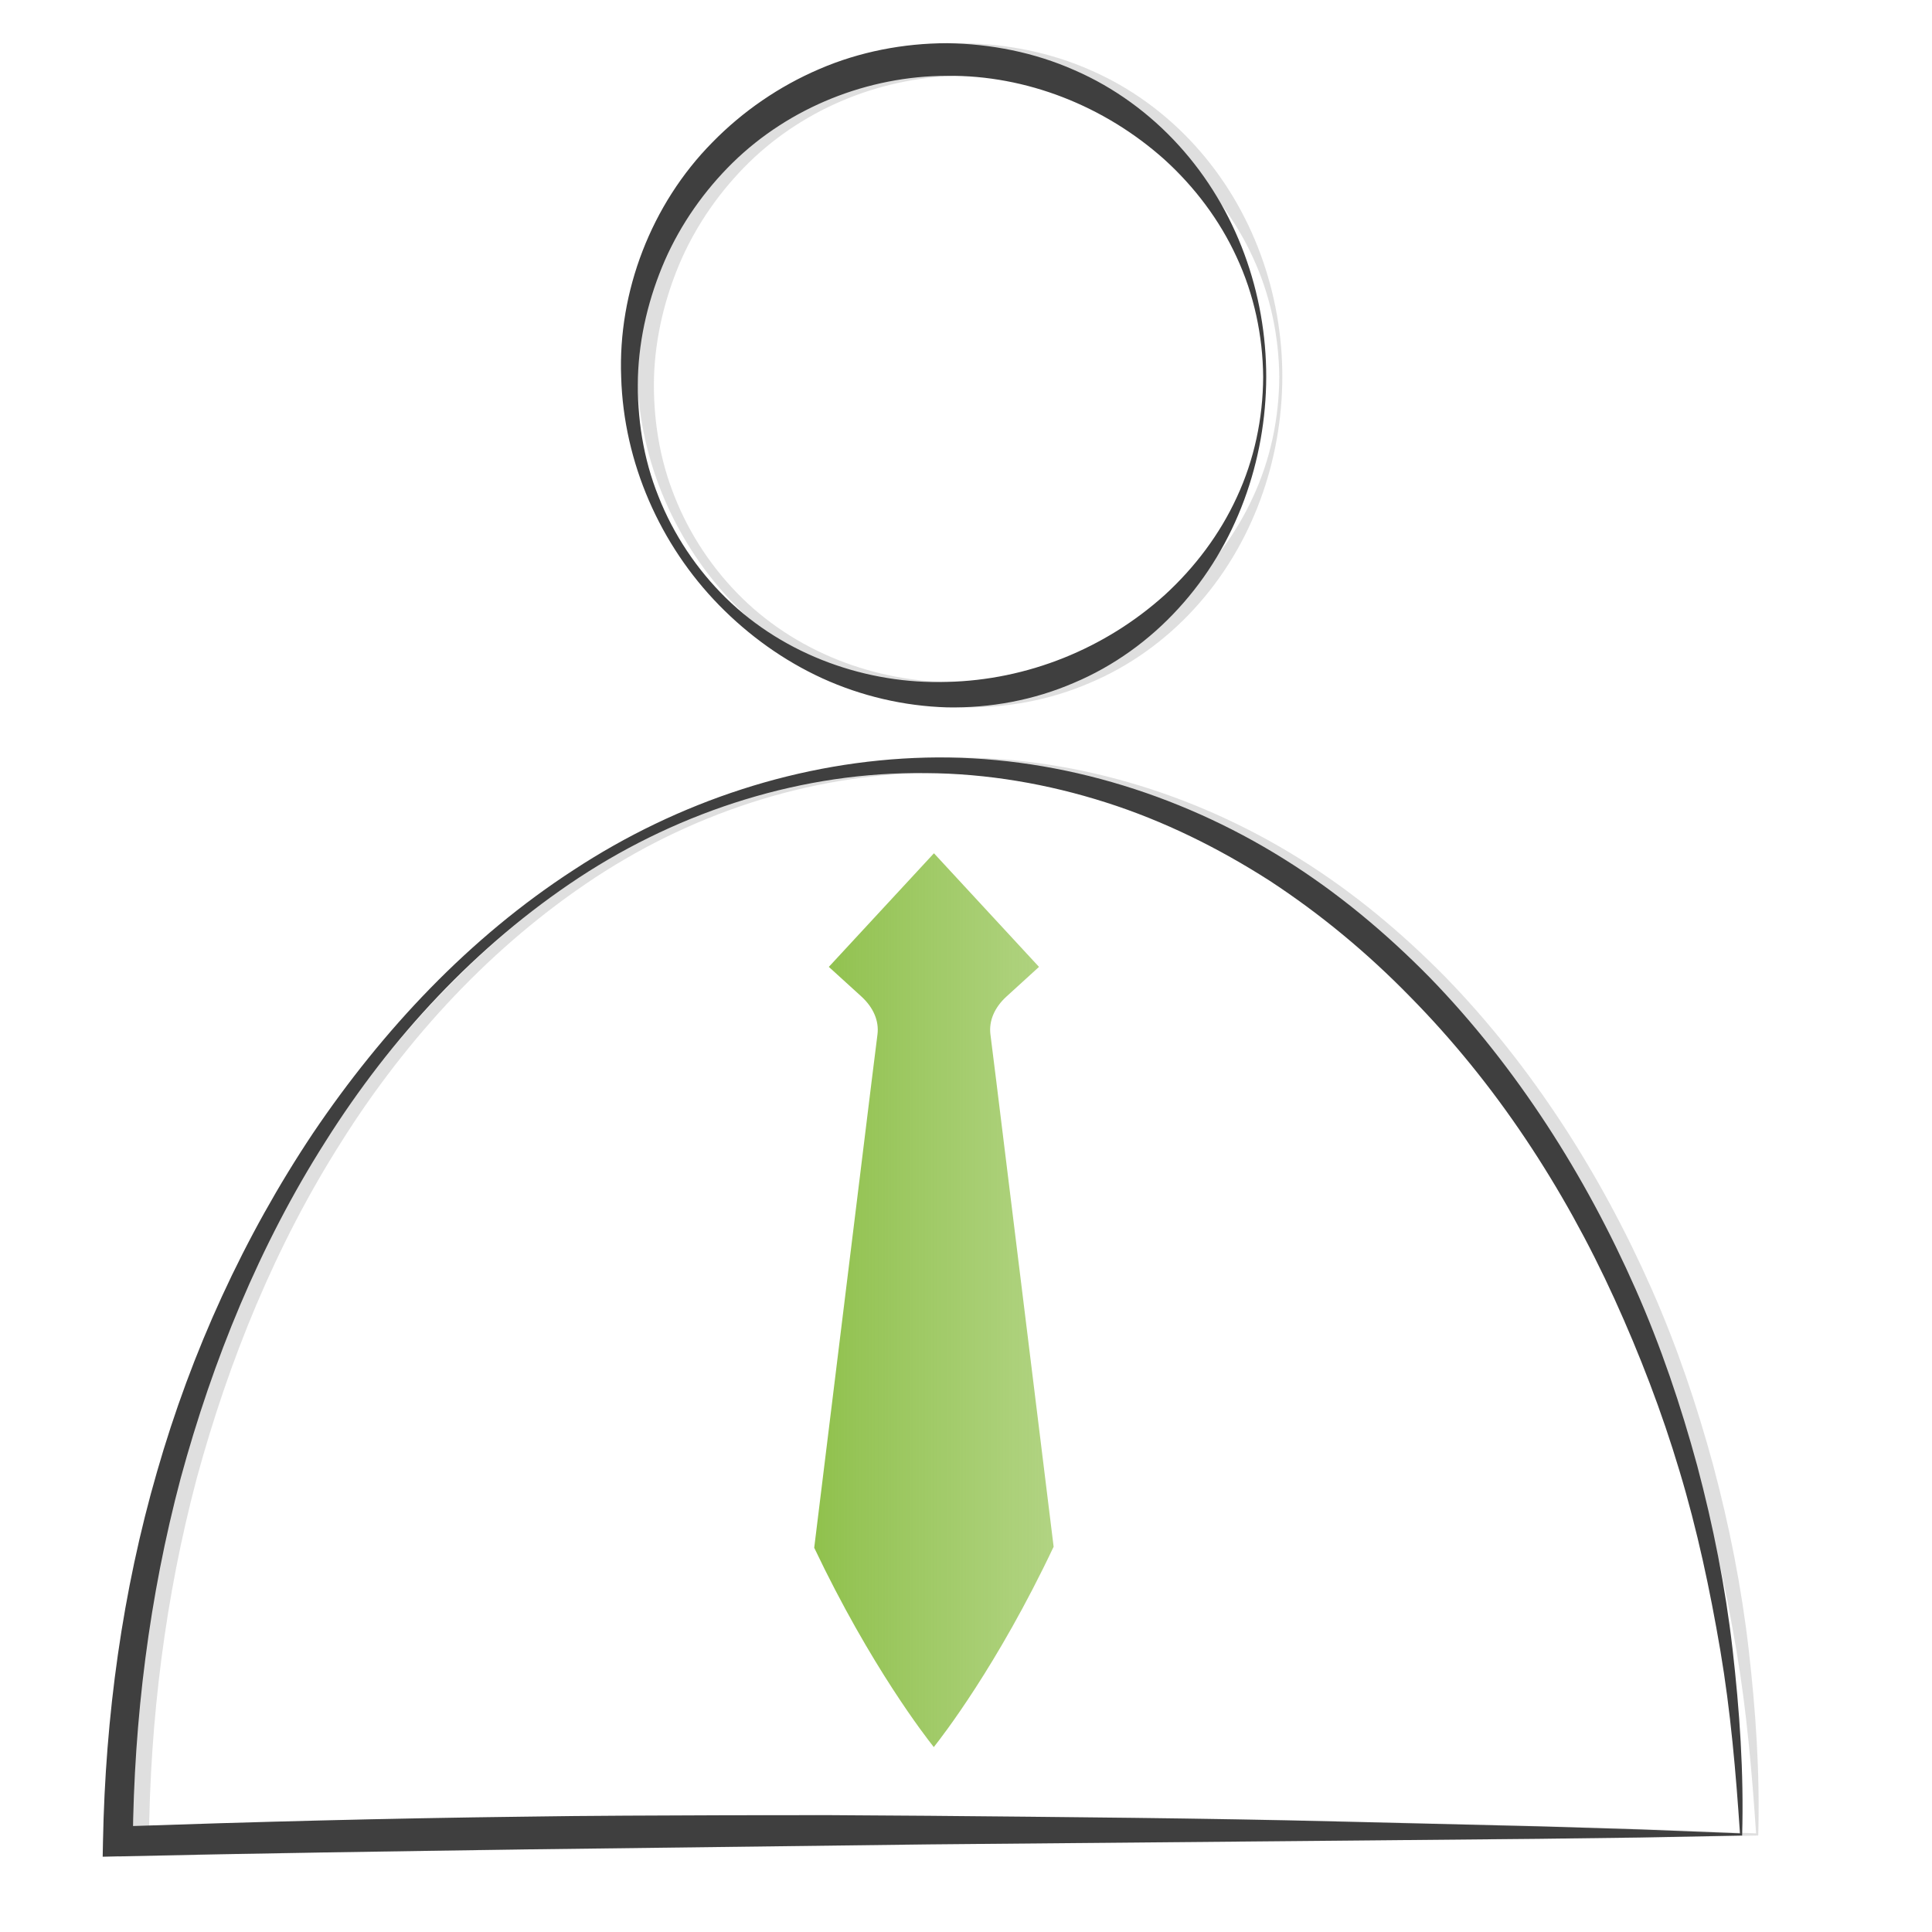
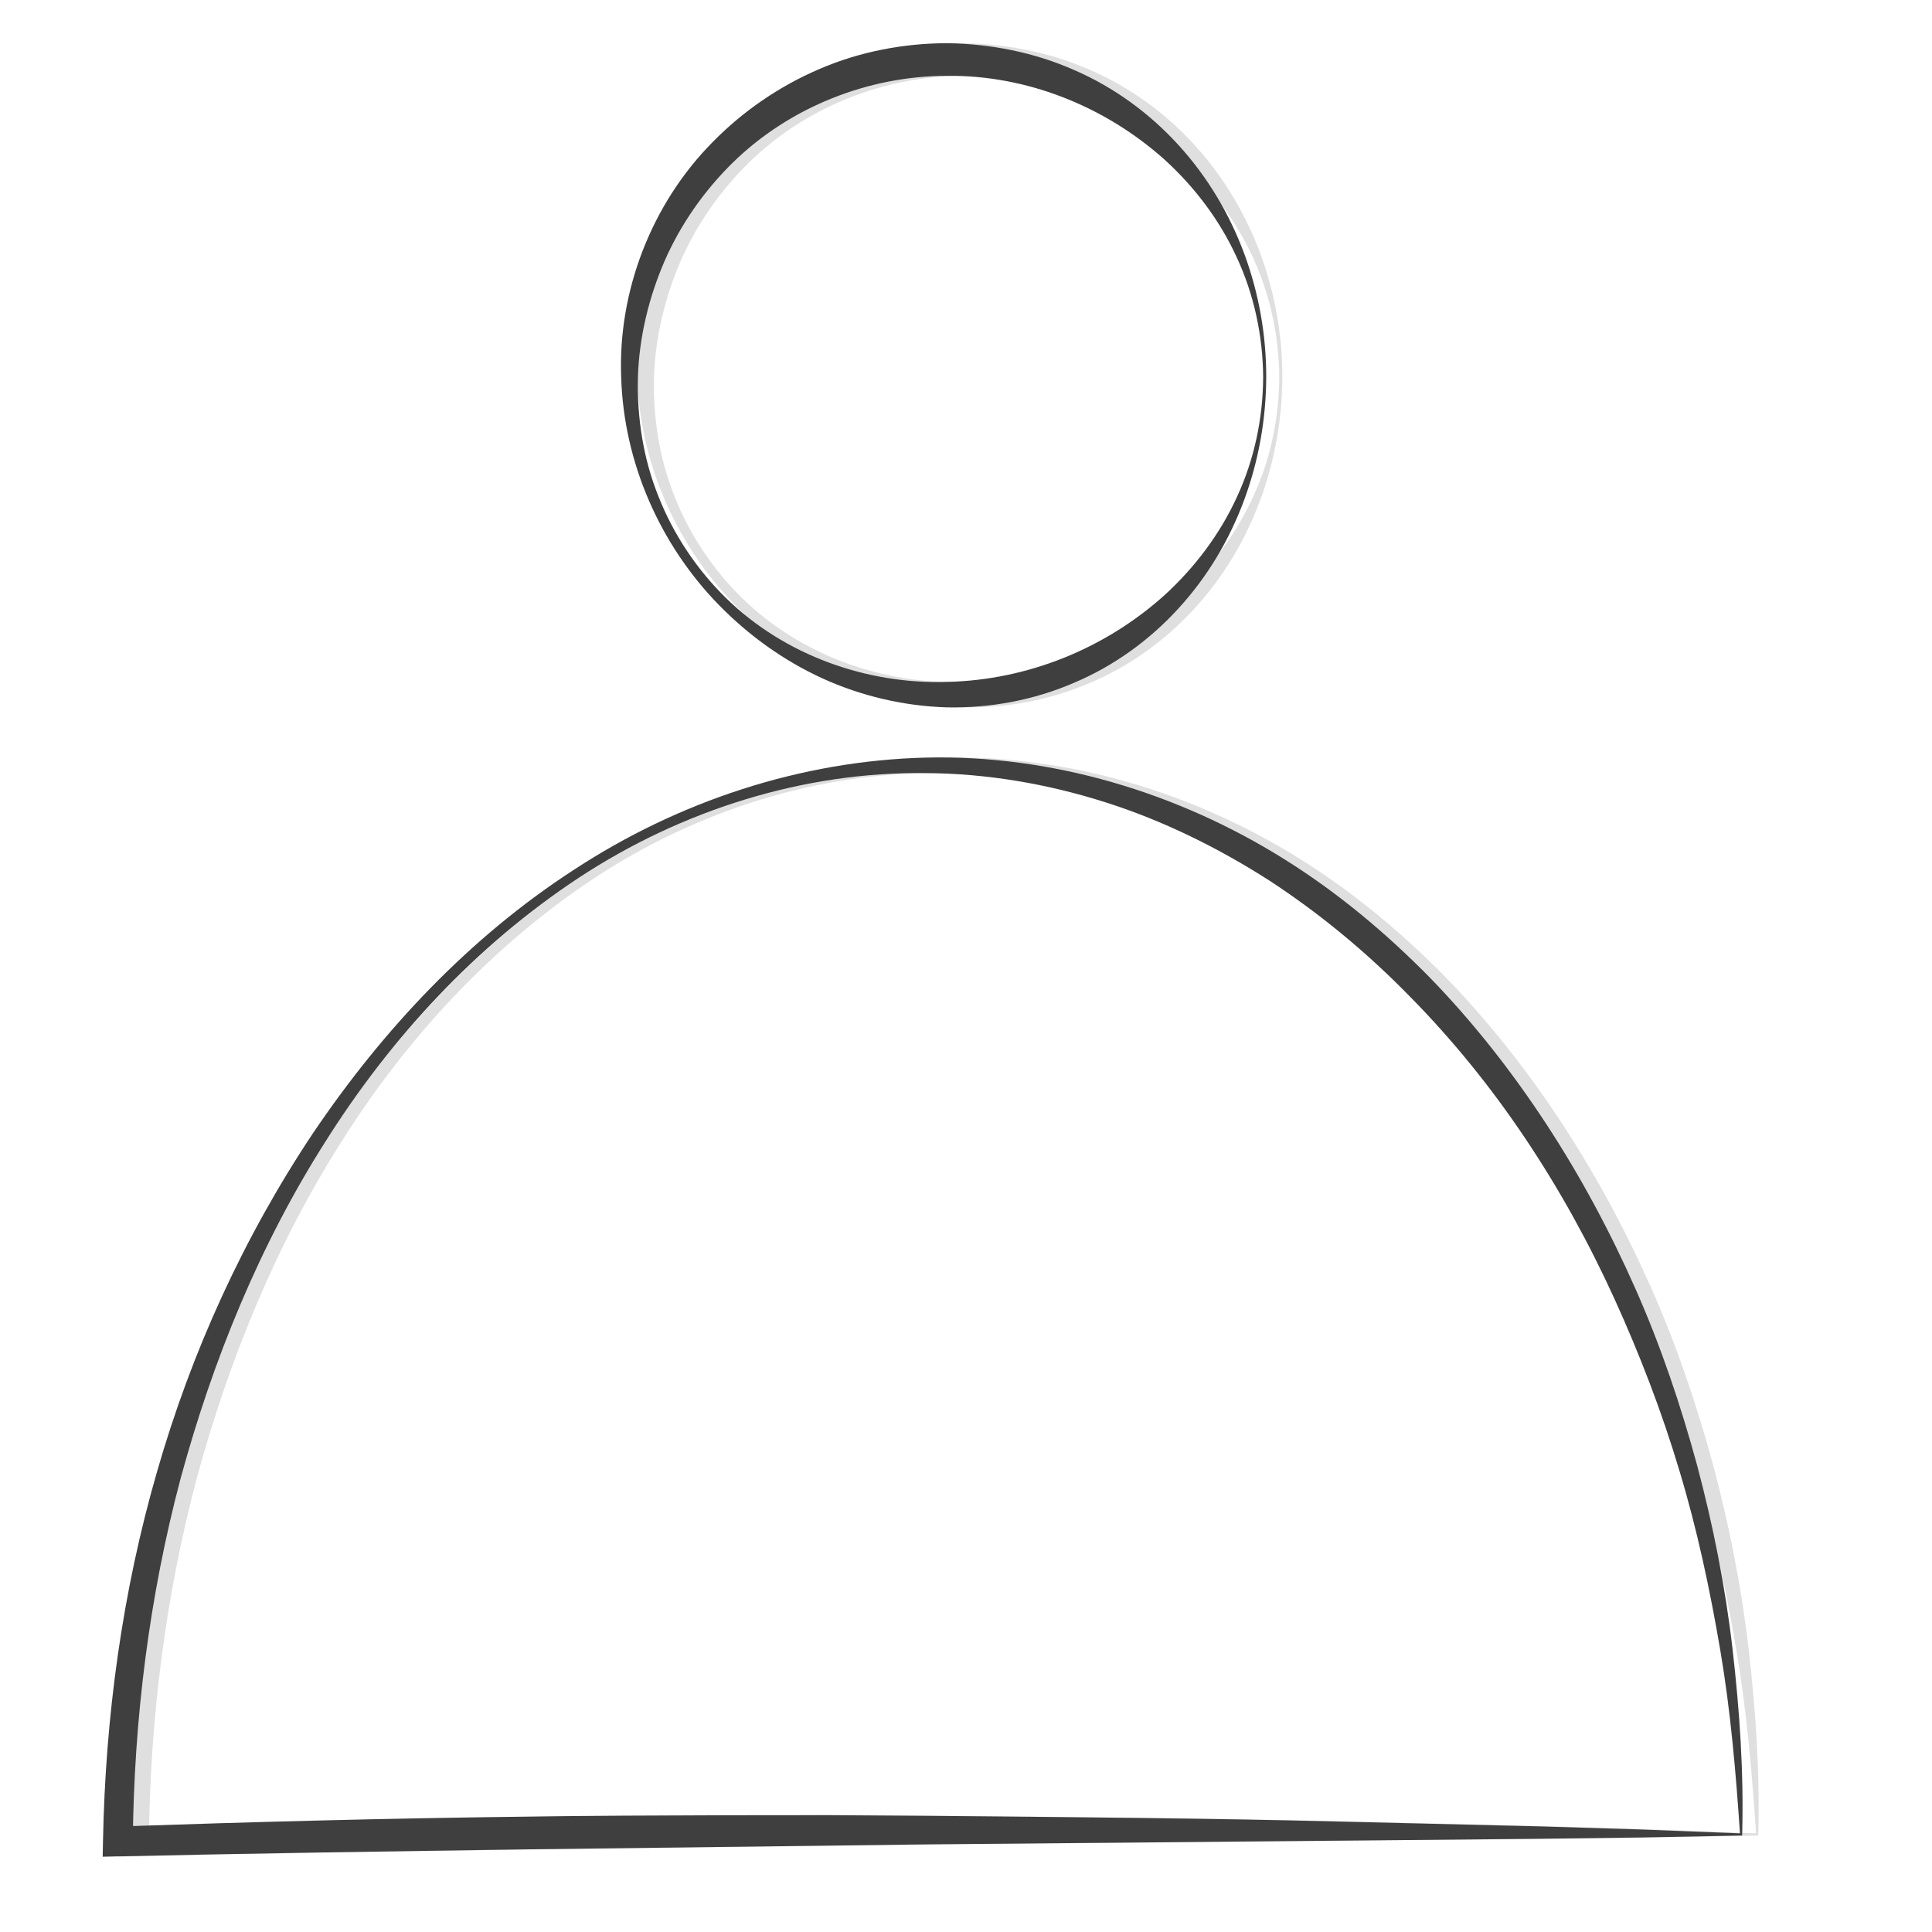
<svg xmlns="http://www.w3.org/2000/svg" version="1.1" id="Calque_1" x="0px" y="0px" viewBox="0 0 1360.63 1360.63" style="enable-background:new 0 0 1360.63 1360.63;" xml:space="preserve">
  <style type="text/css">
	.st0{opacity:0.79;}
	.st1{fill:#D7D7D7;}
	.st2{fill:#3F3F3F;}
	.st3{fill:url(#SVGID_1_);}
</style>
  <g>
    <g class="st0">
      <path class="st1" d="M1236.73,1291.17c-2.86-42.46-6.57-86.02-13.83-128.79c-7.27-42.74-16.29-85.18-28.81-126.61    c-12.38-41.46-27.93-81.86-45.79-121.11c-17.89-39.24-38.76-77.1-62.72-112.84c-23.94-35.75-51.05-69.31-81.15-99.85    c-29.93-30.7-63.06-58.22-98.86-81.66c-36.01-23.06-74.64-42.22-115.48-55.21c-40.77-13-83.53-20.38-126.56-20.64    c-86.18-1.11-172.14,26.1-244.41,73.6c-72.35,47.73-132.48,112.72-178.53,185.82c-46.5,73.05-79.36,153.99-102.01,237.18    c-22.17,83.45-32.9,169.7-33.72,255.9l-10.81-10.61c95.27-3.27,190.57-5.78,285.89-6.93c47.65-0.76,95.31-0.79,142.97-1.01    l71.48-0.07l71.48,0.48c95.3,0.89,190.59,1.62,285.86,3.97l142.89,3.44l71.44,2.18L1236.73,1291.17z M1238.26,1292.69l-72.24,1.39    l-71.46,0.91l-142.9,1.34l-285.74,2.57l-285.66,3.55c-95.21,1.4-190.41,2.72-285.59,4.91l-11.01,0.25l0.21-10.86    c1.68-87.93,13.61-175.82,38.07-260.31c24.24-84.49,61.12-165.37,109.81-238.34c48.97-72.57,110.07-137.83,183.79-185.56    c73.24-48.04,159.61-76.85,247.94-79c88.35-2.08,176.83,24.39,251.95,71.3c37.64,23.46,71.86,52.05,102.84,83.57    c30.82,31.72,58.14,66.64,82.27,103.51c24.11,36.9,44.96,75.82,62.72,116.03c17.8,40.22,31.86,81.96,43.36,124.27    c11.27,42.38,19.83,85.46,24.86,128.93C1236.47,1204.62,1239.51,1248.06,1238.26,1292.69z" />
    </g>
    <g>
      <path class="st2" d="M1225.39,1291.17c-2.85-42.46-6.57-86.02-13.83-128.79c-7.27-42.74-16.29-85.18-28.81-126.61    c-12.38-41.46-27.93-81.86-45.79-121.11c-17.89-39.24-38.76-77.1-62.72-112.84c-23.94-35.75-51.05-69.31-81.15-99.85    c-29.93-30.7-63.06-58.22-98.86-81.66c-36.01-23.06-74.64-42.22-115.48-55.21c-40.77-13-83.53-20.38-126.56-20.64    c-86.18-1.11-172.14,26.1-244.41,73.6c-72.35,47.73-132.48,112.72-178.53,185.82c-46.5,73.05-79.36,153.99-102.01,237.18    c-22.17,83.45-32.9,169.7-33.72,255.9l-10.81-10.61c95.27-3.27,190.57-5.78,285.89-6.93c47.65-0.76,95.31-0.79,142.97-1.01    l71.48-0.07l71.48,0.48c95.3,0.89,190.59,1.62,285.86,3.97l142.89,3.44l71.44,2.18L1225.39,1291.17z M1226.92,1292.69l-72.24,1.39    l-71.46,0.91l-142.9,1.34l-285.74,2.57l-285.66,3.55c-95.21,1.4-190.41,2.72-285.59,4.91l-11.01,0.25l0.21-10.86    c1.68-87.93,13.61-175.82,38.07-260.31c24.24-84.49,61.12-165.37,109.81-238.34c48.97-72.57,110.07-137.83,183.79-185.56    c73.24-48.04,159.61-76.85,247.94-79c88.35-2.08,176.83,24.39,251.95,71.3c37.64,23.46,71.86,52.05,102.84,83.57    c30.82,31.72,58.14,66.64,82.27,103.51c24.11,36.9,44.96,75.82,62.72,116.03c17.8,40.22,31.86,81.96,43.36,124.27    c11.27,42.38,19.83,85.46,24.86,128.93C1225.13,1204.62,1228.18,1248.06,1226.92,1292.69z" />
    </g>
  </g>
  <g>
    <linearGradient id="SVGID_1_" gradientUnits="userSpaceOnUse" x1="573.424" y1="915.711" x2="742.036" y2="915.711">
      <stop offset="0" style="stop-color:#90C14D" />
      <stop offset="0.919" style="stop-color:#90C14D;stop-opacity:0.724" />
      <stop offset="1" style="stop-color:#90C14D;stop-opacity:0.7" />
    </linearGradient>
-     <path class="st3" d="M606.61,701.77L606.61,701.77c8.5,7.76,12.56,17.24,11.36,26.73l0,0l-4.06,32.47l-40.49,329.05   c39.8,83.7,78.97,133.71,83.77,139.81c0.24,0.41,0.45,0.55,0.45,0.55s0.21-0.14,0.43-0.55c4.83-6.1,44.16-56.38,83.96-140.53   l-40.45-328.33l-4.06-32.47l0,0c-1.2-9.49,2.82-18.96,11.36-26.73l0,0l22.85-20.83l-73.88-79.9h-0.21l-73.93,79.9L606.61,701.77z" />
  </g>
  <g>
    <g class="st0">
      <path class="st1" d="M903.09,265.56c-0.15,58.62-20.78,118.2-61.8,162.93c-20.32,22.29-45.56,40.61-73.72,52.44    c-28.03,12.12-58.8,17.83-89.21,17.25c-30.44-0.9-60.52-7.99-87.88-20.46c-27.36-12.53-51.97-30.3-72.74-51.54    c-41.55-42.47-67.16-100.37-68.93-160.62c-2.34-60.14,21.13-121.69,64.24-165.31c21.39-21.88,47.15-39.58,75.43-51.67    c28.26-12.18,59.15-18.11,89.88-18.16c30.72,0.44,61.51,6.5,89.56,18.94c28.14,12.17,53.3,30.66,73.6,53.04    C882.41,147.32,903.19,206.9,903.09,265.56z M900.93,265.56c-0.24-29.14-6.45-58.23-18.67-84.46    c-12.05-26.31-29.79-49.6-50.77-68.68c-42.31-37.84-97.39-59.58-153.14-59.03c-55.57,0.13-110.9,21.95-150.99,61.18    c-19.93,19.59-36.37,42.91-47.74,68.67c-11.22,25.79-18.11,53.74-19.03,82.31c-0.69,28.48,3.73,57.44,14.52,84.18    c10.57,26.79,26.97,51.32,47.56,71.49c41.44,40.57,99.62,60.83,155.68,59.01c56.31-1.27,111.1-23.2,153.37-61.32    c20.92-19.19,38.65-42.51,50.7-68.84C894.64,323.83,900.79,294.7,900.93,265.56z" />
    </g>
    <g>
      <path class="st2" d="M891.75,265.56c-0.15,58.62-20.78,118.2-61.8,162.93c-20.32,22.29-45.56,40.61-73.72,52.44    c-28.03,12.12-58.8,17.83-89.21,17.25c-30.44-0.9-60.52-7.99-87.88-20.46c-27.36-12.53-51.97-30.3-72.74-51.54    c-41.55-42.47-67.16-100.37-68.93-160.62c-2.34-60.14,21.13-121.69,64.24-165.31c21.39-21.88,47.15-39.58,75.43-51.67    c28.26-12.18,59.15-18.11,89.88-18.16c30.72,0.44,61.51,6.5,89.56,18.94c28.14,12.17,53.3,30.66,73.6,53.04    C871.07,147.32,891.85,206.9,891.75,265.56z M889.6,265.56c-0.24-29.14-6.45-58.23-18.67-84.46    c-12.05-26.31-29.79-49.6-50.77-68.68c-42.31-37.84-97.39-59.58-153.14-59.03c-55.57,0.13-110.9,21.95-150.99,61.18    c-19.93,19.59-36.37,42.91-47.74,68.67c-11.22,25.79-18.11,53.74-19.03,82.31c-0.69,28.48,3.73,57.44,14.52,84.18    c10.57,26.79,26.97,51.32,47.56,71.49c41.44,40.57,99.62,60.83,155.68,59.01c56.31-1.27,111.1-23.2,153.37-61.32    c20.92-19.19,38.65-42.51,50.7-68.84C883.3,323.83,889.45,294.7,889.6,265.56z" />
    </g>
  </g>
</svg>